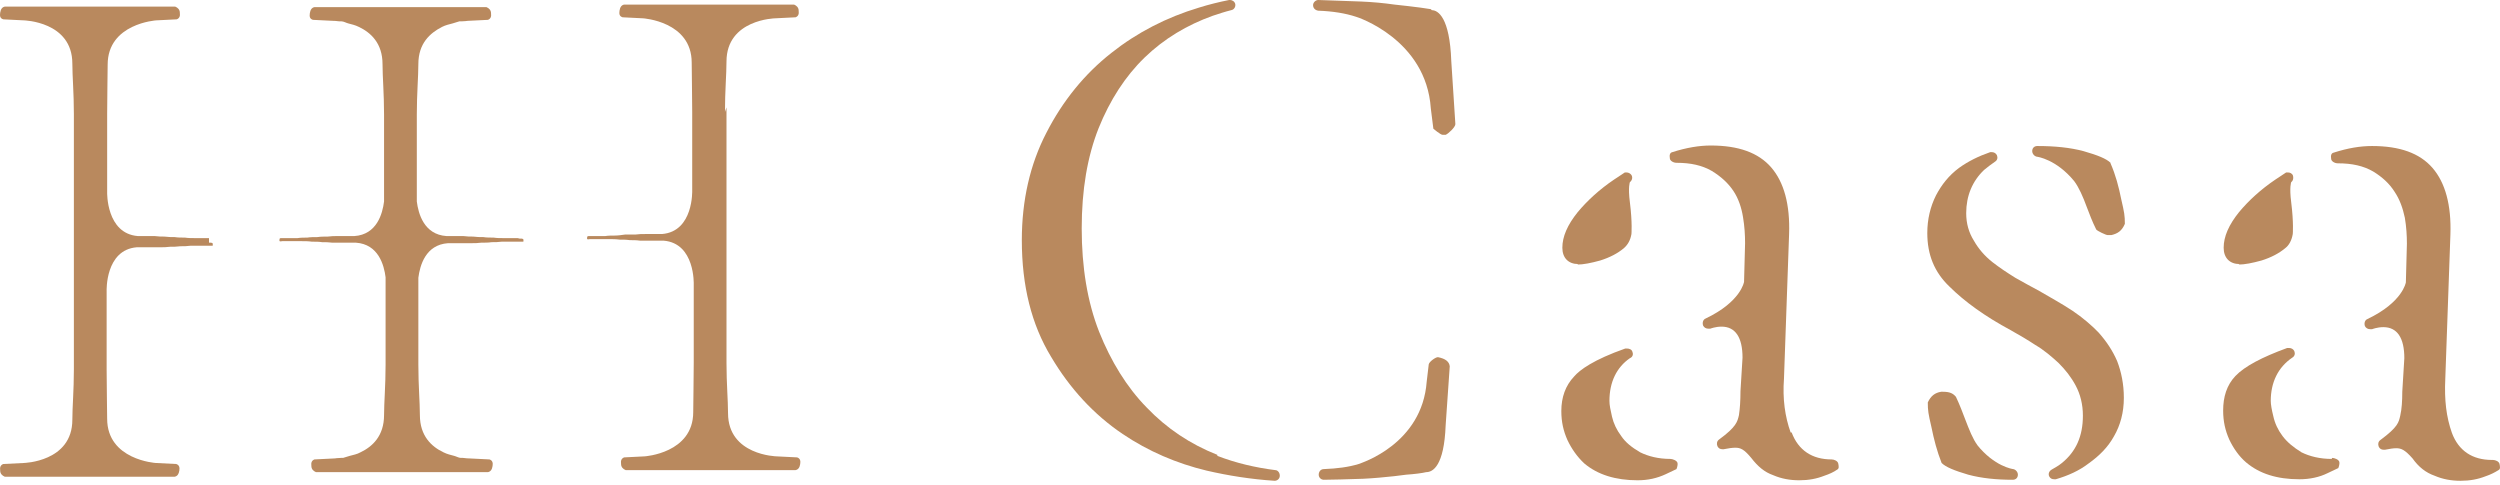
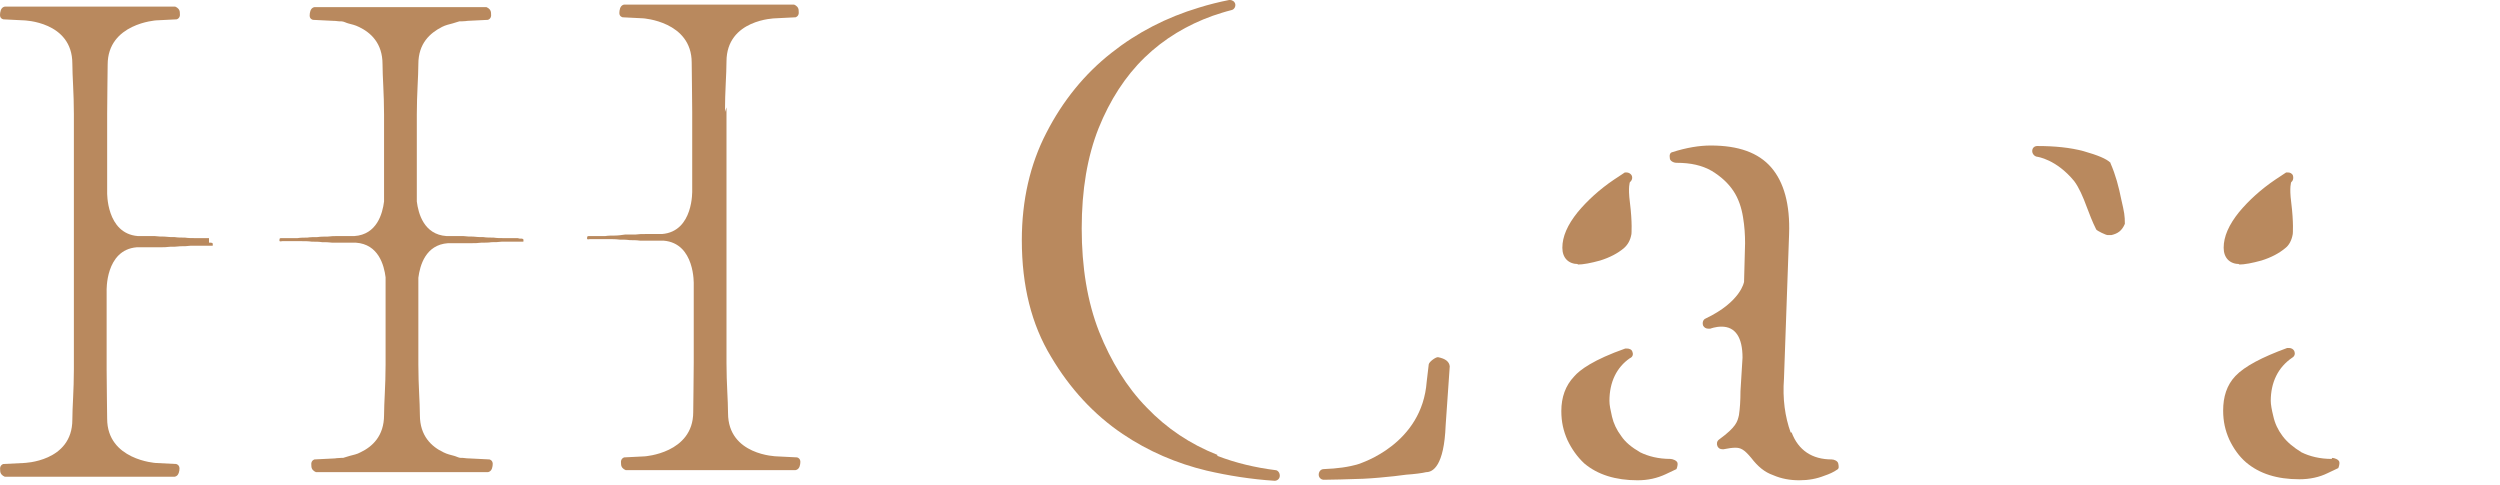
<svg xmlns="http://www.w3.org/2000/svg" width="196" height="38" viewBox="0 0 196 38" fill="none">
  <path d="M95.44 35.66C93.313 34.822 91.467 33.586 89.902 31.95C88.337 30.355 87.093 28.32 86.17 26.007C85.247 23.654 84.806 20.941 84.806 17.91C84.806 14.878 85.247 12.286 86.13 10.052C87.013 7.858 88.217 5.983 89.742 4.507C91.267 3.031 93.072 1.955 95.079 1.237C95.561 1.077 96.042 0.917 96.523 0.798C96.764 0.758 96.885 0.519 96.845 0.319C96.804 0.12 96.604 0 96.443 0C96.443 0 96.403 0 96.363 0C95.56 0.16 94.758 0.359 93.995 0.598C91.467 1.356 89.14 2.553 87.133 4.148C85.047 5.784 83.321 7.898 82.037 10.411C80.753 12.884 80.111 15.716 80.111 18.827C80.111 22.417 80.873 25.448 82.398 27.961C83.883 30.474 85.769 32.509 88.016 34.024C90.023 35.381 92.27 36.338 94.597 36.896C96.323 37.295 98.089 37.574 99.934 37.694C100.135 37.694 100.336 37.535 100.336 37.295C100.336 37.056 100.175 36.856 99.975 36.856C98.41 36.657 96.885 36.298 95.44 35.74V35.66Z" fill="#B9895E" />
-   <path d="M112.175 0.718C111.734 0.638 111.051 0.558 110.409 0.479L109.326 0.359C108.483 0.239 107.64 0.16 106.717 0.12C105.794 0.08 103.547 0 103.347 0C103.146 0 102.945 0.199 102.945 0.399C102.945 0.638 103.106 0.798 103.347 0.838C104.47 0.878 105.473 1.037 106.316 1.316C106.356 1.316 111.814 3.071 112.175 8.496L112.376 10.092C112.376 10.092 112.937 10.57 113.098 10.57H113.339C113.539 10.491 114.101 9.972 114.101 9.733L113.78 4.787C113.66 1.356 112.737 0.798 112.255 0.798L112.175 0.718Z" fill="#B9895E" />
  <path d="M112.737 28.001C112.536 28.001 112.055 28.36 112.014 28.56L111.854 29.916C111.493 34.822 106.717 36.298 106.517 36.378C105.754 36.617 104.831 36.737 103.788 36.777C103.547 36.777 103.387 36.976 103.387 37.215C103.387 37.455 103.587 37.614 103.788 37.614C103.989 37.614 106.075 37.574 106.878 37.535C107.721 37.495 108.523 37.415 109.286 37.335L110.249 37.215C110.851 37.175 111.493 37.096 111.814 37.016C112.335 37.016 113.218 36.537 113.339 33.346L113.66 28.719C113.62 28.36 113.339 28.121 112.737 28.001Z" fill="#B9895E" />
  <path d="M140.386 33.905C139.944 32.668 139.744 31.272 139.864 29.677L140.265 18.348C140.346 16.035 139.864 14.28 138.861 13.123C137.858 11.966 136.293 11.408 134.126 11.408C133.243 11.408 132.24 11.568 131.116 11.927C130.915 11.966 130.875 12.166 130.915 12.405C130.915 12.605 131.196 12.764 131.437 12.764C132.561 12.764 133.444 12.964 134.206 13.402C134.928 13.841 135.49 14.36 135.891 14.958C136.293 15.556 136.533 16.274 136.654 17.032C136.774 17.75 136.814 18.428 136.814 19.066L136.734 22.098C136.734 22.098 136.493 23.654 133.724 24.97C133.524 25.05 133.444 25.289 133.524 25.528C133.604 25.688 133.765 25.768 133.925 25.768C133.965 25.768 134.045 25.768 134.086 25.768C134.086 25.768 134.487 25.608 134.968 25.608C136.052 25.608 136.614 26.446 136.614 28.041L136.453 30.674C136.453 31.392 136.413 32.03 136.333 32.548C136.212 33.067 136.132 33.466 134.768 34.463C134.607 34.583 134.567 34.782 134.647 34.982C134.728 35.141 134.848 35.221 135.049 35.221C135.049 35.221 135.089 35.221 135.129 35.221C135.53 35.141 135.811 35.101 136.052 35.101C136.453 35.101 136.734 35.221 137.296 35.899C137.818 36.577 138.339 37.016 139.021 37.255C139.664 37.535 140.346 37.654 141.068 37.654C141.79 37.654 142.432 37.535 143.034 37.295C143.396 37.175 143.757 37.016 144.038 36.816C144.198 36.737 144.158 36.537 144.118 36.338C144.078 36.138 143.797 36.019 143.596 36.019C142.071 36.019 140.988 35.301 140.466 33.905H140.386Z" fill="#B9895E" />
  <path d="M130.955 35.979C130.032 35.979 129.23 35.779 128.588 35.46C127.905 35.062 127.424 34.663 127.103 34.184C126.742 33.705 126.501 33.187 126.381 32.668C126.26 32.15 126.18 31.751 126.18 31.432C126.18 29.956 126.742 28.799 127.785 28.081C127.986 28.001 128.066 27.802 127.986 27.602C127.946 27.403 127.745 27.323 127.544 27.323C127.504 27.323 127.464 27.323 127.424 27.323C124.936 28.201 123.852 28.998 123.411 29.517C122.729 30.235 122.408 31.152 122.408 32.229C122.408 33.067 122.568 33.785 122.889 34.503C123.21 35.181 123.652 35.819 124.214 36.338C125.257 37.215 126.661 37.654 128.387 37.654C129.19 37.654 129.912 37.495 130.594 37.176L131.437 36.777C131.437 36.777 131.557 36.498 131.517 36.298C131.477 36.099 131.116 35.979 130.955 35.979Z" fill="#B9895E" />
  <path d="M123.651 20.742C124.133 20.742 124.735 20.622 125.457 20.423C126.22 20.183 126.822 19.864 127.303 19.465C127.624 19.186 127.825 18.827 127.905 18.348C127.905 18.348 127.985 17.471 127.785 15.875C127.624 14.639 127.785 14.28 127.785 14.28C127.945 14.16 128.026 13.921 127.905 13.722C127.825 13.602 127.664 13.522 127.544 13.522C127.504 13.522 127.424 13.522 127.384 13.522L126.541 14.08C125.417 14.838 124.454 15.716 123.692 16.633C122.889 17.631 122.488 18.548 122.488 19.425C122.488 20.223 122.969 20.702 123.732 20.702L123.651 20.742Z" fill="#B9895E" />
-   <path d="M195.362 36.059C193.837 36.059 192.754 35.341 192.232 33.945C191.791 32.708 191.63 31.352 191.71 29.716L192.112 18.388C192.192 16.075 191.71 14.32 190.707 13.163C189.704 12.006 188.139 11.448 185.972 11.448C185.049 11.448 184.086 11.607 182.962 11.966C182.762 12.006 182.721 12.206 182.762 12.445C182.762 12.645 183.042 12.804 183.283 12.804C184.407 12.804 185.29 13.004 186.052 13.442C186.774 13.881 187.336 14.4 187.738 15.038C188.139 15.636 188.38 16.314 188.54 17.072C188.661 17.79 188.701 18.468 188.701 19.106L188.62 22.138C188.62 22.138 188.38 23.693 185.611 25.01C185.41 25.09 185.33 25.329 185.41 25.568C185.49 25.728 185.651 25.808 185.811 25.808C185.851 25.808 185.932 25.808 185.972 25.808C185.972 25.808 186.373 25.648 186.855 25.648C187.938 25.648 188.5 26.486 188.5 28.081L188.339 30.714C188.339 31.432 188.299 32.07 188.179 32.588C188.059 33.107 188.018 33.466 186.614 34.503C186.453 34.623 186.413 34.822 186.494 35.022C186.574 35.181 186.694 35.261 186.895 35.261C186.895 35.261 186.935 35.261 186.975 35.261C187.376 35.181 187.657 35.141 187.858 35.141C188.259 35.141 188.54 35.261 189.142 35.939C189.624 36.617 190.185 37.056 190.868 37.295C191.51 37.574 192.192 37.694 192.914 37.694C193.637 37.694 194.279 37.574 194.881 37.335C195.242 37.215 195.563 37.056 195.884 36.856C196.044 36.777 196.004 36.577 195.964 36.378C195.924 36.178 195.643 36.059 195.442 36.059H195.362Z" fill="#B9895E" />
  <path d="M182.802 35.979C181.879 35.979 181.077 35.779 180.434 35.46C179.792 35.062 179.311 34.663 178.95 34.184C178.589 33.705 178.348 33.187 178.227 32.628C178.107 32.15 178.027 31.711 178.027 31.432C178.027 29.996 178.589 28.799 179.712 28.041C179.913 27.922 179.953 27.722 179.873 27.523C179.792 27.363 179.632 27.283 179.471 27.283C179.431 27.283 179.351 27.283 179.311 27.283C177.345 28.001 175.98 28.719 175.258 29.477C174.576 30.195 174.295 31.113 174.295 32.19C174.295 33.027 174.455 33.745 174.776 34.463C175.097 35.141 175.539 35.779 176.101 36.258C177.144 37.136 178.508 37.574 180.274 37.574C181.077 37.574 181.839 37.415 182.481 37.096L183.324 36.697C183.324 36.697 183.444 36.418 183.404 36.218C183.364 36.019 183.003 35.899 182.842 35.899L182.802 35.979Z" fill="#B9895E" />
  <path d="M175.499 20.742C175.98 20.742 176.582 20.622 177.305 20.423C178.067 20.183 178.669 19.864 179.151 19.465C179.472 19.226 179.672 18.827 179.753 18.348C179.753 18.348 179.833 17.471 179.632 15.875C179.472 14.639 179.632 14.28 179.632 14.28C179.793 14.16 179.833 13.921 179.753 13.722C179.672 13.602 179.552 13.522 179.391 13.522C179.351 13.522 179.271 13.522 179.231 13.522L178.388 14.08C177.265 14.838 176.301 15.716 175.539 16.633C174.736 17.631 174.335 18.548 174.335 19.425C174.335 20.223 174.817 20.702 175.579 20.702L175.499 20.742Z" fill="#B9895E" />
-   <path d="M164.624 26.166C163.981 25.488 163.259 24.89 162.497 24.372C161.654 23.813 160.771 23.334 159.888 22.816C159.286 22.497 158.644 22.138 158.002 21.779C157.36 21.38 156.758 20.981 156.196 20.542C155.594 20.064 155.113 19.505 154.752 18.867C154.35 18.229 154.15 17.511 154.15 16.713C154.15 15.357 154.631 14.2 155.554 13.322C155.835 13.083 156.116 12.884 156.397 12.684C156.598 12.565 156.638 12.365 156.558 12.166C156.477 12.006 156.317 11.927 156.156 11.927C156.116 11.927 156.076 11.927 156.036 11.927C155.113 12.246 154.31 12.645 153.588 13.163C152.785 13.761 152.224 14.479 151.782 15.317C151.341 16.195 151.1 17.192 151.1 18.269C151.1 19.984 151.662 21.34 152.826 22.457C154.029 23.654 155.635 24.81 157.641 25.887C158.283 26.246 158.965 26.645 159.567 27.044C160.249 27.443 160.851 27.961 161.373 28.44C161.935 28.998 162.376 29.557 162.737 30.235C163.099 30.913 163.299 31.711 163.299 32.588C163.299 34.224 162.737 35.42 161.654 36.298C161.413 36.497 161.132 36.657 160.851 36.816C160.651 36.936 160.57 37.136 160.651 37.335C160.731 37.495 160.851 37.574 161.052 37.574C161.052 37.574 161.132 37.574 161.172 37.574C162.136 37.295 163.018 36.896 163.741 36.338C164.583 35.739 165.266 35.062 165.747 34.184C166.229 33.346 166.51 32.349 166.51 31.192C166.51 30.115 166.309 29.158 165.988 28.32C165.627 27.483 165.145 26.765 164.543 26.087L164.624 26.166Z" fill="#B9895E" />
  <path d="M165.466 12.764C165.145 12.445 164.462 12.166 163.339 11.847C162.296 11.568 161.092 11.448 159.727 11.448C159.486 11.448 159.326 11.607 159.326 11.847C159.326 12.046 159.486 12.246 159.687 12.286C159.727 12.286 161.212 12.485 162.617 14.2C162.978 14.679 163.299 15.397 163.62 16.274C163.82 16.793 164.021 17.351 164.342 17.989C164.422 18.109 165.105 18.428 165.225 18.428H165.546C166.028 18.309 166.349 18.109 166.589 17.551C166.589 16.913 166.549 16.673 166.308 15.636C166.108 14.639 165.867 13.722 165.466 12.804V12.764Z" fill="#B9895E" />
-   <path d="M155.032 34.902C154.671 34.423 154.39 33.705 154.069 32.868C153.868 32.349 153.667 31.791 153.346 31.113C153.146 30.873 152.905 30.714 152.343 30.714C152.303 30.714 152.223 30.714 152.183 30.714C151.701 30.794 151.38 31.033 151.139 31.551C151.139 32.19 151.179 32.429 151.42 33.466C151.621 34.463 151.862 35.381 152.223 36.298C152.544 36.617 153.226 36.896 154.309 37.215C155.353 37.495 156.517 37.614 157.801 37.614C158.041 37.614 158.202 37.455 158.202 37.215C158.202 37.016 158.041 36.816 157.841 36.777C157.801 36.777 156.356 36.577 154.992 34.862L155.032 34.902Z" fill="#B9895E" />
  <path d="M40.584 18.668C40.584 18.668 40.263 18.668 40.102 18.668C39.902 18.668 39.661 18.668 39.46 18.668C39.219 18.668 38.938 18.668 38.698 18.628C38.417 18.628 38.136 18.628 37.895 18.588C37.614 18.588 37.373 18.588 37.093 18.548C36.852 18.548 36.611 18.548 36.33 18.508C36.13 18.508 35.929 18.508 35.688 18.508C35.528 18.508 35.367 18.508 35.247 18.508C35.166 18.508 35.086 18.508 35.006 18.508C33.24 18.388 32.799 16.753 32.678 15.796V8.975C32.678 7.339 32.799 6.023 32.799 5.026C32.799 3.39 33.722 2.593 34.645 2.114C34.966 1.954 35.206 1.915 35.487 1.835C35.648 1.795 35.849 1.715 36.009 1.675C36.089 1.675 36.089 1.675 36.17 1.675C36.41 1.675 36.651 1.635 36.651 1.635L38.256 1.556C38.457 1.476 38.537 1.316 38.497 1.037C38.497 0.798 38.337 0.638 38.136 0.558H24.652C24.452 0.598 24.331 0.758 24.291 1.037C24.251 1.316 24.291 1.476 24.532 1.556L26.137 1.635C26.137 1.635 26.378 1.635 26.619 1.675C26.659 1.675 26.699 1.675 26.779 1.675C26.94 1.675 27.14 1.795 27.301 1.835C27.582 1.915 27.823 1.954 28.144 2.114C29.067 2.553 29.99 3.39 29.99 5.026C29.99 6.023 30.11 7.339 30.11 8.975V15.796C29.99 16.753 29.548 18.388 27.783 18.508C27.702 18.508 27.622 18.508 27.542 18.508C27.381 18.508 27.221 18.508 27.1 18.508C26.9 18.508 26.659 18.508 26.458 18.508C26.218 18.508 25.977 18.508 25.696 18.548C25.415 18.548 25.134 18.548 24.893 18.588C24.612 18.588 24.331 18.588 24.091 18.628C23.85 18.628 23.569 18.628 23.328 18.668C23.128 18.668 22.887 18.668 22.686 18.668C22.526 18.668 22.365 18.668 22.205 18.668C22.165 18.668 22.084 18.668 22.044 18.668C22.004 18.668 21.964 18.668 21.924 18.707C21.924 18.747 21.884 18.867 21.924 18.907C21.964 18.947 22.084 18.907 22.124 18.907C22.205 18.907 22.285 18.907 22.365 18.907C22.566 18.907 22.726 18.907 22.927 18.907C23.168 18.907 23.409 18.907 23.649 18.907C23.89 18.907 24.171 18.907 24.452 18.947C24.733 18.947 25.014 18.947 25.255 18.987C25.535 18.987 25.776 18.987 26.057 19.026C26.298 19.026 26.539 19.026 26.779 19.026C26.98 19.026 27.181 19.026 27.341 19.026C27.462 19.026 27.582 19.026 27.742 19.026C27.783 19.026 27.823 19.026 27.903 19.026C29.669 19.146 30.11 20.782 30.23 21.739V28.6C30.23 30.235 30.11 31.551 30.11 32.548C30.11 34.184 29.187 35.022 28.264 35.46C27.983 35.62 27.702 35.66 27.422 35.74C27.261 35.779 27.06 35.859 26.9 35.899C26.82 35.899 26.82 35.899 26.739 35.899C26.498 35.899 26.258 35.939 26.258 35.939L24.652 36.019C24.452 36.099 24.372 36.258 24.412 36.537C24.412 36.777 24.572 36.936 24.773 37.016H38.256C38.457 36.976 38.577 36.816 38.617 36.537C38.658 36.298 38.617 36.099 38.377 36.019L36.772 35.939C36.772 35.939 36.531 35.939 36.29 35.899C36.25 35.899 36.21 35.899 36.13 35.899C35.969 35.899 35.768 35.779 35.608 35.74C35.327 35.66 35.086 35.62 34.765 35.46C33.842 35.022 32.919 34.184 32.919 32.548C32.919 31.551 32.799 30.235 32.799 28.6V21.779C32.919 20.822 33.361 19.186 35.126 19.066C35.166 19.066 35.206 19.066 35.247 19.066C35.367 19.066 35.487 19.066 35.648 19.066C35.849 19.066 36.049 19.066 36.21 19.066C36.45 19.066 36.691 19.066 36.932 19.066C37.213 19.066 37.454 19.066 37.735 19.026C38.016 19.026 38.297 19.026 38.537 18.987C38.818 18.987 39.059 18.987 39.34 18.947C39.581 18.947 39.821 18.947 40.022 18.947C40.223 18.947 40.383 18.947 40.584 18.947C40.664 18.947 40.744 18.947 40.825 18.947C40.905 18.947 40.985 18.947 41.025 18.947C41.065 18.907 41.025 18.787 41.025 18.747C41.025 18.747 40.945 18.707 40.905 18.707C40.865 18.707 40.785 18.707 40.744 18.707L40.584 18.668Z" fill="#B9895E" />
  <path d="M56.837 8.775C56.837 7.14 56.957 5.824 56.957 4.826C56.957 1.516 60.77 1.436 60.77 1.436L62.375 1.356C62.575 1.276 62.656 1.117 62.616 0.838C62.616 0.598 62.455 0.439 62.255 0.359H48.932C48.731 0.399 48.611 0.558 48.571 0.838C48.53 1.117 48.571 1.276 48.811 1.356L50.416 1.436C50.416 1.436 54.229 1.675 54.229 4.906C54.229 5.903 54.269 7.18 54.269 8.775V14.918C54.269 14.918 54.389 18.149 51.901 18.348C51.821 18.348 51.741 18.348 51.66 18.348C51.5 18.348 51.339 18.348 51.219 18.348C51.018 18.348 50.818 18.348 50.577 18.348C50.336 18.348 50.095 18.348 49.815 18.388H49.012C48.731 18.428 48.45 18.468 48.209 18.468C47.968 18.468 47.688 18.468 47.447 18.508C47.246 18.508 47.005 18.508 46.805 18.508C46.644 18.508 46.484 18.508 46.323 18.508C46.283 18.508 46.203 18.508 46.163 18.508C46.123 18.508 46.082 18.508 46.042 18.548C46.042 18.588 46.002 18.707 46.042 18.747C46.082 18.787 46.203 18.747 46.243 18.747C46.323 18.747 46.404 18.747 46.484 18.747C46.684 18.747 46.845 18.747 47.045 18.747C47.286 18.747 47.527 18.747 47.768 18.747C48.009 18.747 48.289 18.747 48.571 18.787C48.851 18.787 49.092 18.787 49.373 18.827C49.654 18.827 49.895 18.827 50.176 18.867C50.416 18.867 50.657 18.867 50.898 18.867C51.099 18.867 51.299 18.867 51.46 18.867C51.58 18.867 51.7 18.867 51.861 18.867C51.901 18.867 51.941 18.867 52.022 18.867C54.51 19.066 54.389 22.297 54.389 22.297V28.44C54.389 30.036 54.349 31.352 54.349 32.309C54.349 35.54 50.537 35.779 50.537 35.779L48.932 35.859C48.731 35.939 48.651 36.099 48.691 36.378C48.691 36.617 48.851 36.777 49.052 36.856H62.375C62.575 36.817 62.696 36.657 62.736 36.378C62.776 36.139 62.736 35.939 62.495 35.859L60.89 35.779C60.89 35.779 57.078 35.7 57.078 32.389C57.078 31.392 56.957 30.076 56.957 28.44V8.416L56.837 8.775Z" fill="#B9895E" />
  <path d="M16.386 18.668C16.386 18.668 16.065 18.668 15.905 18.668C15.704 18.668 15.463 18.668 15.263 18.668C15.022 18.668 14.741 18.668 14.5 18.628C14.219 18.628 13.938 18.628 13.698 18.588C13.417 18.588 13.176 18.588 12.895 18.548C12.654 18.548 12.414 18.548 12.133 18.508C11.932 18.508 11.731 18.508 11.491 18.508C11.33 18.508 11.169 18.508 11.049 18.508C10.969 18.508 10.889 18.508 10.808 18.508C8.32 18.308 8.401 15.078 8.401 15.078V8.935C8.401 7.339 8.441 6.023 8.441 5.066C8.441 1.835 12.253 1.596 12.253 1.596L13.858 1.516C14.059 1.436 14.139 1.276 14.099 0.997C14.099 0.758 13.938 0.598 13.738 0.519H0.375C0.174 0.558 0.054 0.718 0.014 0.997C-0.027 1.276 0.014 1.436 0.254 1.516L1.859 1.596C1.859 1.596 5.672 1.675 5.672 4.986C5.672 5.983 5.792 7.299 5.792 8.935V28.959C5.792 30.594 5.672 31.91 5.672 32.907C5.672 36.218 1.859 36.298 1.859 36.298L0.254 36.378C0.054 36.458 -0.027 36.617 0.014 36.896C0.014 37.136 0.174 37.295 0.375 37.375H13.698C13.898 37.335 14.019 37.175 14.059 36.896C14.099 36.657 14.059 36.458 13.818 36.378L12.213 36.298C12.213 36.298 8.401 36.059 8.401 32.828C8.401 31.87 8.36 30.554 8.36 28.959V22.816C8.36 22.816 8.24 19.585 10.728 19.386C10.768 19.386 10.808 19.386 10.848 19.386C10.969 19.386 11.089 19.386 11.25 19.386C11.45 19.386 11.651 19.386 11.812 19.386C12.052 19.386 12.293 19.386 12.534 19.386C12.815 19.386 13.056 19.386 13.336 19.346C13.617 19.346 13.858 19.346 14.139 19.306C14.42 19.306 14.661 19.306 14.942 19.266C15.182 19.266 15.423 19.266 15.664 19.266C15.865 19.266 16.025 19.266 16.226 19.266C16.306 19.266 16.386 19.266 16.466 19.266C16.547 19.266 16.627 19.266 16.667 19.266C16.707 19.226 16.667 19.106 16.667 19.066C16.667 19.066 16.587 19.026 16.547 19.026C16.507 19.026 16.426 19.026 16.386 19.026V18.668Z" fill="#B9895E" />
</svg>